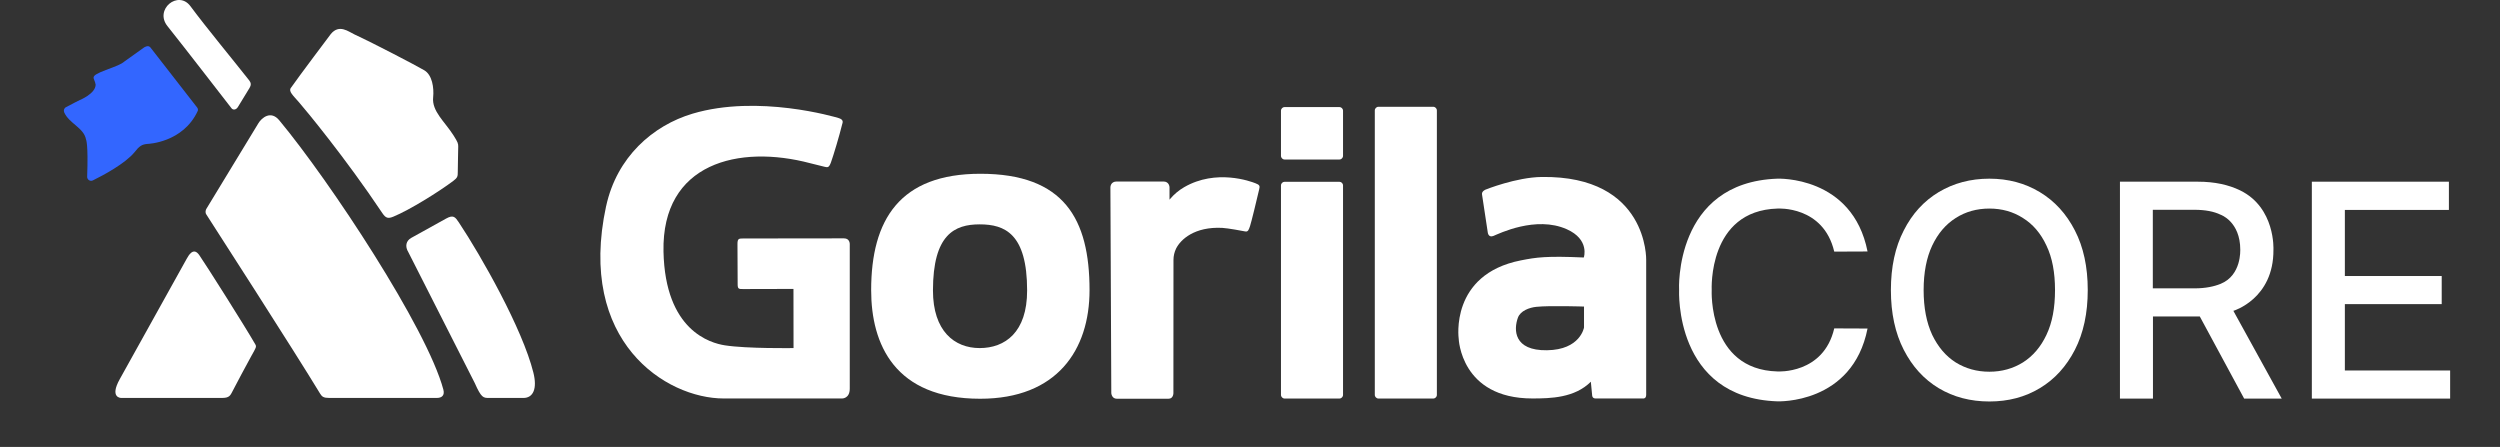
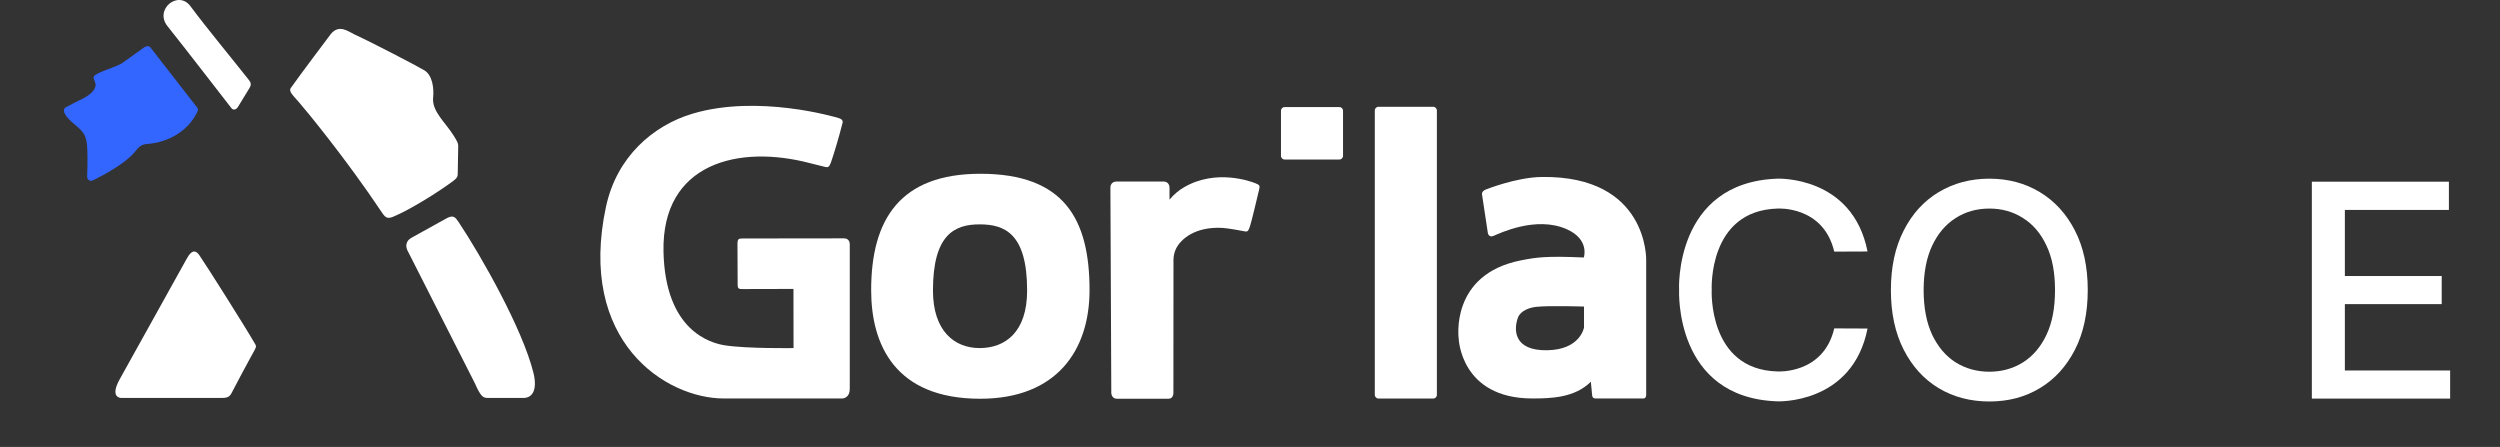
<svg xmlns="http://www.w3.org/2000/svg" width="179" height="32" viewBox="0 0 179 32" fill="none">
  <rect x="0" y="0" width="179" height="32" fill="#333333" stroke="none" />
  <path d="M165.528 28.539V13.009H175.341V15.031H167.892V19.763H174.826V21.775H167.892V26.527H175.43V28.539H165.528Z" fill="white" />
  <path d="M122.558 20.774C122.558 20.706 122.281 15.081 127.267 14.933C127.267 14.933 130.551 14.707 131.332 18.016L133.716 18.006C132.638 12.557 127.257 12.793 127.257 12.793C119.858 13.058 120.214 20.735 120.224 20.765C120.224 20.794 119.858 28.481 127.257 28.736C127.257 28.736 132.638 28.971 133.716 23.523L131.332 23.513C130.561 26.812 127.267 26.596 127.267 26.596C122.281 26.468 122.558 20.774 122.558 20.774Z" fill="white" />
-   <path d="M157.505 22.659L160.681 28.539H163.371L159.909 22.256C159.909 22.256 162.807 21.402 162.778 17.878C162.778 17.878 162.936 14.864 160.384 13.627C159.573 13.235 158.584 13.009 157.367 13.009H151.788V28.539H154.152V22.659H157.505ZM158.999 20.322C158.514 20.519 157.901 20.646 157.139 20.646H154.142V15.021H157.11C157.891 15.021 158.514 15.139 158.999 15.375C158.999 15.375 160.404 15.856 160.404 17.888C160.394 17.878 160.512 19.704 158.999 20.322Z" fill="white" />
  <path d="M148.563 16.504C147.95 15.306 147.109 14.393 146.051 13.755C144.992 13.117 143.786 12.793 142.44 12.793C141.085 12.793 139.878 13.117 138.81 13.755C137.752 14.393 136.911 15.306 136.308 16.504C135.694 17.692 135.388 19.115 135.388 20.774C135.388 22.424 135.694 23.847 136.308 25.045C136.921 26.242 137.752 27.155 138.81 27.793C139.878 28.431 141.085 28.746 142.44 28.746C143.796 28.746 144.992 28.431 146.051 27.793C147.119 27.155 147.95 26.233 148.563 25.045C149.177 23.847 149.483 22.424 149.483 20.764C149.483 19.115 149.177 17.692 148.563 16.504ZM146.526 23.975C146.12 24.838 145.556 25.496 144.844 25.948C144.132 26.39 143.331 26.615 142.44 26.615C141.54 26.615 140.739 26.39 140.027 25.948C139.315 25.496 138.761 24.838 138.345 23.975C137.94 23.101 137.732 22.041 137.732 20.774C137.732 19.508 137.94 18.448 138.345 17.584C138.761 16.71 139.315 16.062 140.027 15.611C140.729 15.159 141.54 14.933 142.44 14.933C143.341 14.933 144.142 15.159 144.844 15.611C145.556 16.052 146.12 16.71 146.526 17.584C146.941 18.448 147.139 19.508 147.139 20.774C147.139 22.041 146.941 23.101 146.526 23.975Z" fill="white" />
  <g clip-path="url(#clip0_12254_251)">
    <path d="M110.39 12.671C108.557 12.693 106.367 13.576 106.367 13.576C106.367 13.576 106.075 13.69 106.112 13.919C106.157 14.23 106.523 16.635 106.523 16.635C106.523 16.635 106.559 17.046 106.934 16.891C107.313 16.736 109.965 15.428 112.177 16.411C113.845 17.151 113.401 18.437 113.401 18.437C110.723 18.318 110.006 18.423 108.895 18.643C103.789 19.649 104.443 24.25 104.443 24.25C104.443 24.25 104.58 28.53 109.717 28.53C111.029 28.53 112.748 28.489 113.904 27.332L114 28.325C114 28.325 114.005 28.531 114.247 28.531H117.666C117.666 28.531 117.867 28.553 117.867 28.261V18.616C117.867 18.616 118.027 12.57 110.39 12.671ZM110.764 25.078C108.374 25.115 108.369 23.602 108.684 22.741C108.863 22.256 109.498 22.019 110.006 21.969C110.979 21.869 113.415 21.95 113.415 21.95V23.45C113.415 23.45 113.155 25.047 110.764 25.078Z" fill="white" />
-     <path d="M95.896 28.536H91.983C91.837 28.536 91.718 28.417 91.718 28.271V13.28C91.718 13.133 91.837 13.015 91.983 13.015H95.896C96.042 13.015 96.161 13.133 96.161 13.28V28.266C96.166 28.417 96.042 28.536 95.896 28.536Z" fill="white" />
    <path d="M102.615 28.536H98.702C98.555 28.536 98.436 28.417 98.436 28.271V7.91C98.436 7.764 98.555 7.645 98.702 7.645H102.615C102.761 7.645 102.88 7.764 102.88 7.91V28.271C102.885 28.417 102.761 28.536 102.615 28.536Z" fill="white" />
    <path d="M95.896 11.422H91.983C91.837 11.422 91.718 11.304 91.718 11.157V7.929C91.718 7.782 91.837 7.664 91.983 7.664H95.896C96.042 7.664 96.161 7.782 96.161 7.929V11.157C96.161 11.304 96.042 11.422 95.896 11.422Z" fill="white" />
    <path d="M83.738 14.294C83.752 14.28 83.761 14.267 83.774 14.253C84.058 13.914 84.401 13.626 84.78 13.406C87.079 12.071 89.556 12.99 89.885 13.119C90.205 13.238 90.214 13.32 90.159 13.549C89.98 14.326 89.592 15.922 89.505 16.178C89.418 16.435 89.368 16.612 89.162 16.572C88.952 16.531 87.928 16.338 87.513 16.316C85.524 16.216 84.528 17.152 84.208 17.798C84.085 18.049 84.021 18.328 84.021 18.612L84.016 28.151C84.016 28.151 84.016 28.549 83.668 28.549H79.962C79.596 28.549 79.569 28.151 79.569 28.151L79.505 13.407C79.505 13.407 79.505 12.996 79.953 12.996H83.303C83.728 12.996 83.737 13.407 83.737 13.407V14.295L83.738 14.294Z" fill="white" />
    <path d="M70.195 12.442C64.436 12.442 62.375 15.717 62.375 20.775C62.375 24.657 64.066 28.55 70.181 28.55C75.684 28.55 78.011 25.051 78.011 20.775C78.011 15.675 76.188 12.442 70.195 12.442ZM70.145 24.922C68.335 24.922 66.8 23.702 66.8 20.797C66.8 16.796 68.34 16.064 70.145 16.064C71.95 16.064 73.542 16.737 73.542 20.797C73.546 23.797 71.956 24.922 70.145 24.922Z" fill="white" />
    <path d="M43.397 14.761C41.303 24.452 47.675 28.531 51.821 28.531H60.29C60.29 28.531 60.843 28.55 60.843 27.827V17.491C60.843 17.491 60.865 17.066 60.431 17.066C59.961 17.066 55.042 17.075 53.205 17.075C52.899 17.075 52.803 17.088 52.803 17.468C52.803 17.879 52.816 19.471 52.816 20.349C52.816 20.696 52.899 20.696 53.205 20.696C53.736 20.696 56.812 20.687 56.812 20.687L56.817 24.922C56.817 24.922 53.48 24.973 51.903 24.726C50.879 24.566 47.625 23.688 47.506 18.008C47.378 11.655 52.909 10.334 58.019 11.688L59.029 11.939C59.258 11.994 59.353 12.017 59.496 11.628C59.683 11.111 60.103 9.702 60.296 8.912C60.328 8.784 60.447 8.573 60.036 8.45C59.825 8.387 54.282 6.74 49.587 8.139C46.739 8.989 44.162 11.244 43.399 14.761H43.397Z" fill="white" />
    <path fill-rule="evenodd" clip-rule="evenodd" d="M16.653 28.006C16.502 28.294 16.429 28.491 15.931 28.491H8.663C8.663 28.491 7.822 28.491 8.58 27.137C9.412 25.651 12.1 20.808 13.361 18.54C13.499 18.293 13.846 17.652 14.271 18.27C14.76 18.979 17.511 23.319 18.279 24.654C18.384 24.833 18.329 24.892 17.995 25.491C17.534 26.319 16.981 27.384 16.652 28.006H16.653Z" fill="white" />
-     <path fill-rule="evenodd" clip-rule="evenodd" d="M18.494 8.836C14.724 15.037 18.544 8.754 14.774 14.956C14.728 15.033 14.678 15.207 14.769 15.349C15.13 15.906 21.141 25.241 22.923 28.19C23.055 28.41 23.183 28.492 23.567 28.492H31.282C31.625 28.492 31.858 28.318 31.744 27.893C30.569 23.498 23.631 12.989 19.997 8.616C19.384 7.871 18.726 8.448 18.493 8.836H18.494Z" fill="white" />
    <path fill-rule="evenodd" clip-rule="evenodd" d="M31.014 6.97C31.082 6.274 30.945 5.369 30.383 5.035C29.82 4.701 26.726 3.087 25.387 2.469C24.953 2.268 24.29 1.701 23.686 2.437C23.686 2.437 21.424 5.437 20.82 6.302C20.651 6.548 20.985 6.837 21.419 7.336C21.853 7.835 24.71 11.268 27.384 15.271C27.627 15.632 27.801 15.665 28.175 15.508C29.308 15.042 31.401 13.748 32.462 12.947C32.763 12.719 32.777 12.632 32.777 12.299C32.777 11.667 32.809 10.968 32.809 10.502C32.809 10.287 32.796 10.204 32.476 9.701C31.845 8.705 30.912 7.968 31.013 6.971L31.014 6.97Z" fill="white" />
    <path fill-rule="evenodd" clip-rule="evenodd" d="M29.241 18.064C28.976 17.634 29.076 17.237 29.451 17.03C29.926 16.765 31.658 15.805 31.942 15.649C32.467 15.356 32.596 15.539 32.861 15.937C34.461 18.346 37.41 23.542 38.19 26.679C38.474 27.813 38.19 28.494 37.472 28.494H35.009C34.606 28.49 34.465 28.494 33.994 27.429L29.241 18.063V18.064Z" fill="white" />
    <path fill-rule="evenodd" clip-rule="evenodd" d="M17.869 6.293C17.869 6.293 17.238 7.331 17.032 7.665C16.904 7.871 16.694 7.894 16.579 7.756C16.392 7.523 13.22 3.407 11.991 1.871C11.03 0.677 12.763 -0.736 13.636 0.444C14.77 1.976 16.717 4.322 17.855 5.772C17.982 5.941 17.987 6.097 17.869 6.293Z" fill="white" />
    <path d="M10.77 3.398L14.111 7.692C14.13 7.711 14.211 7.83 14.158 7.944C13.106 10.224 10.574 10.303 10.574 10.303C10.158 10.336 9.975 10.455 9.633 10.898C8.956 11.717 7.398 12.549 6.653 12.915C6.461 13.012 6.236 12.869 6.241 12.655C6.328 10.253 6.159 9.989 6.159 9.989C6.012 9.148 4.943 8.846 4.595 8.041C4.536 7.904 4.591 7.743 4.723 7.675C5.043 7.506 5.642 7.19 5.715 7.162C5.715 7.162 6.839 6.712 6.848 6.064C6.775 5.524 6.299 5.507 7.575 5.013C8.361 4.72 8.671 4.605 8.905 4.405L10.308 3.403C10.308 3.403 10.608 3.19 10.77 3.398Z" fill="#3366FF" />
  </g>
  <defs>
    <clipPath id="clip0_12254_251">
      <rect width="113.297" height="28.55" fill="white" transform="translate(4.571)" />
    </clipPath>
  </defs>
</svg>